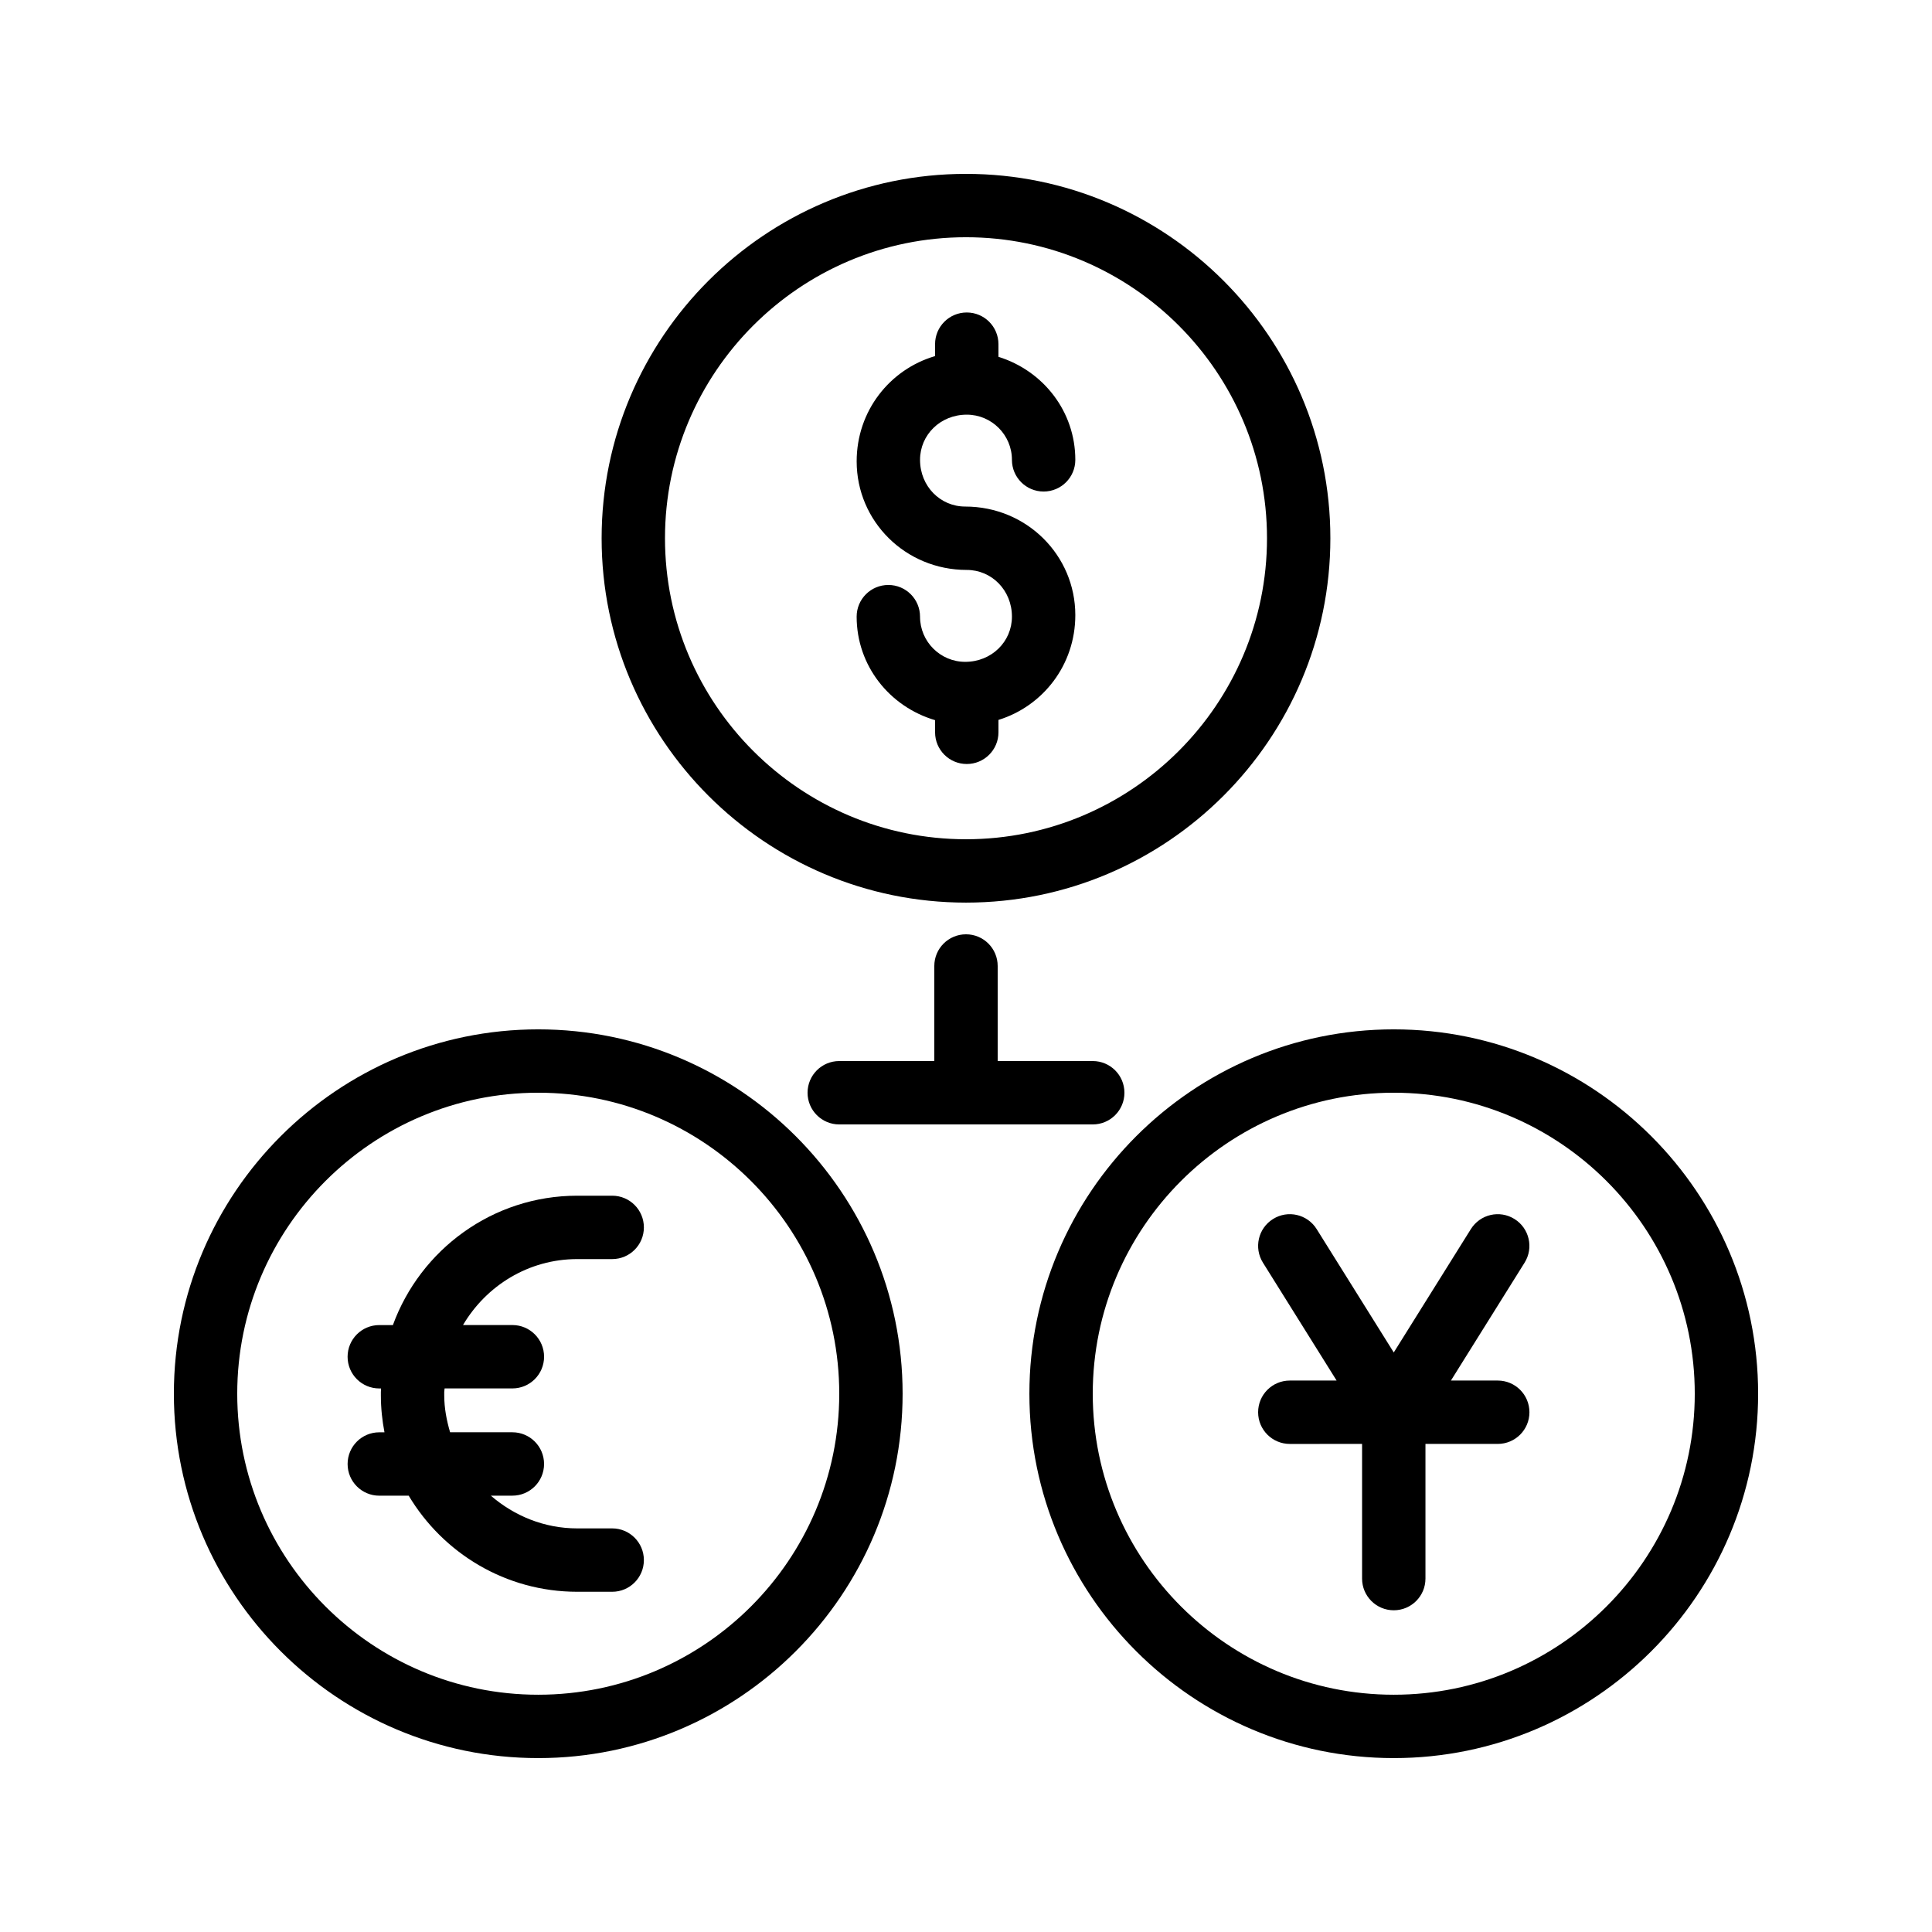
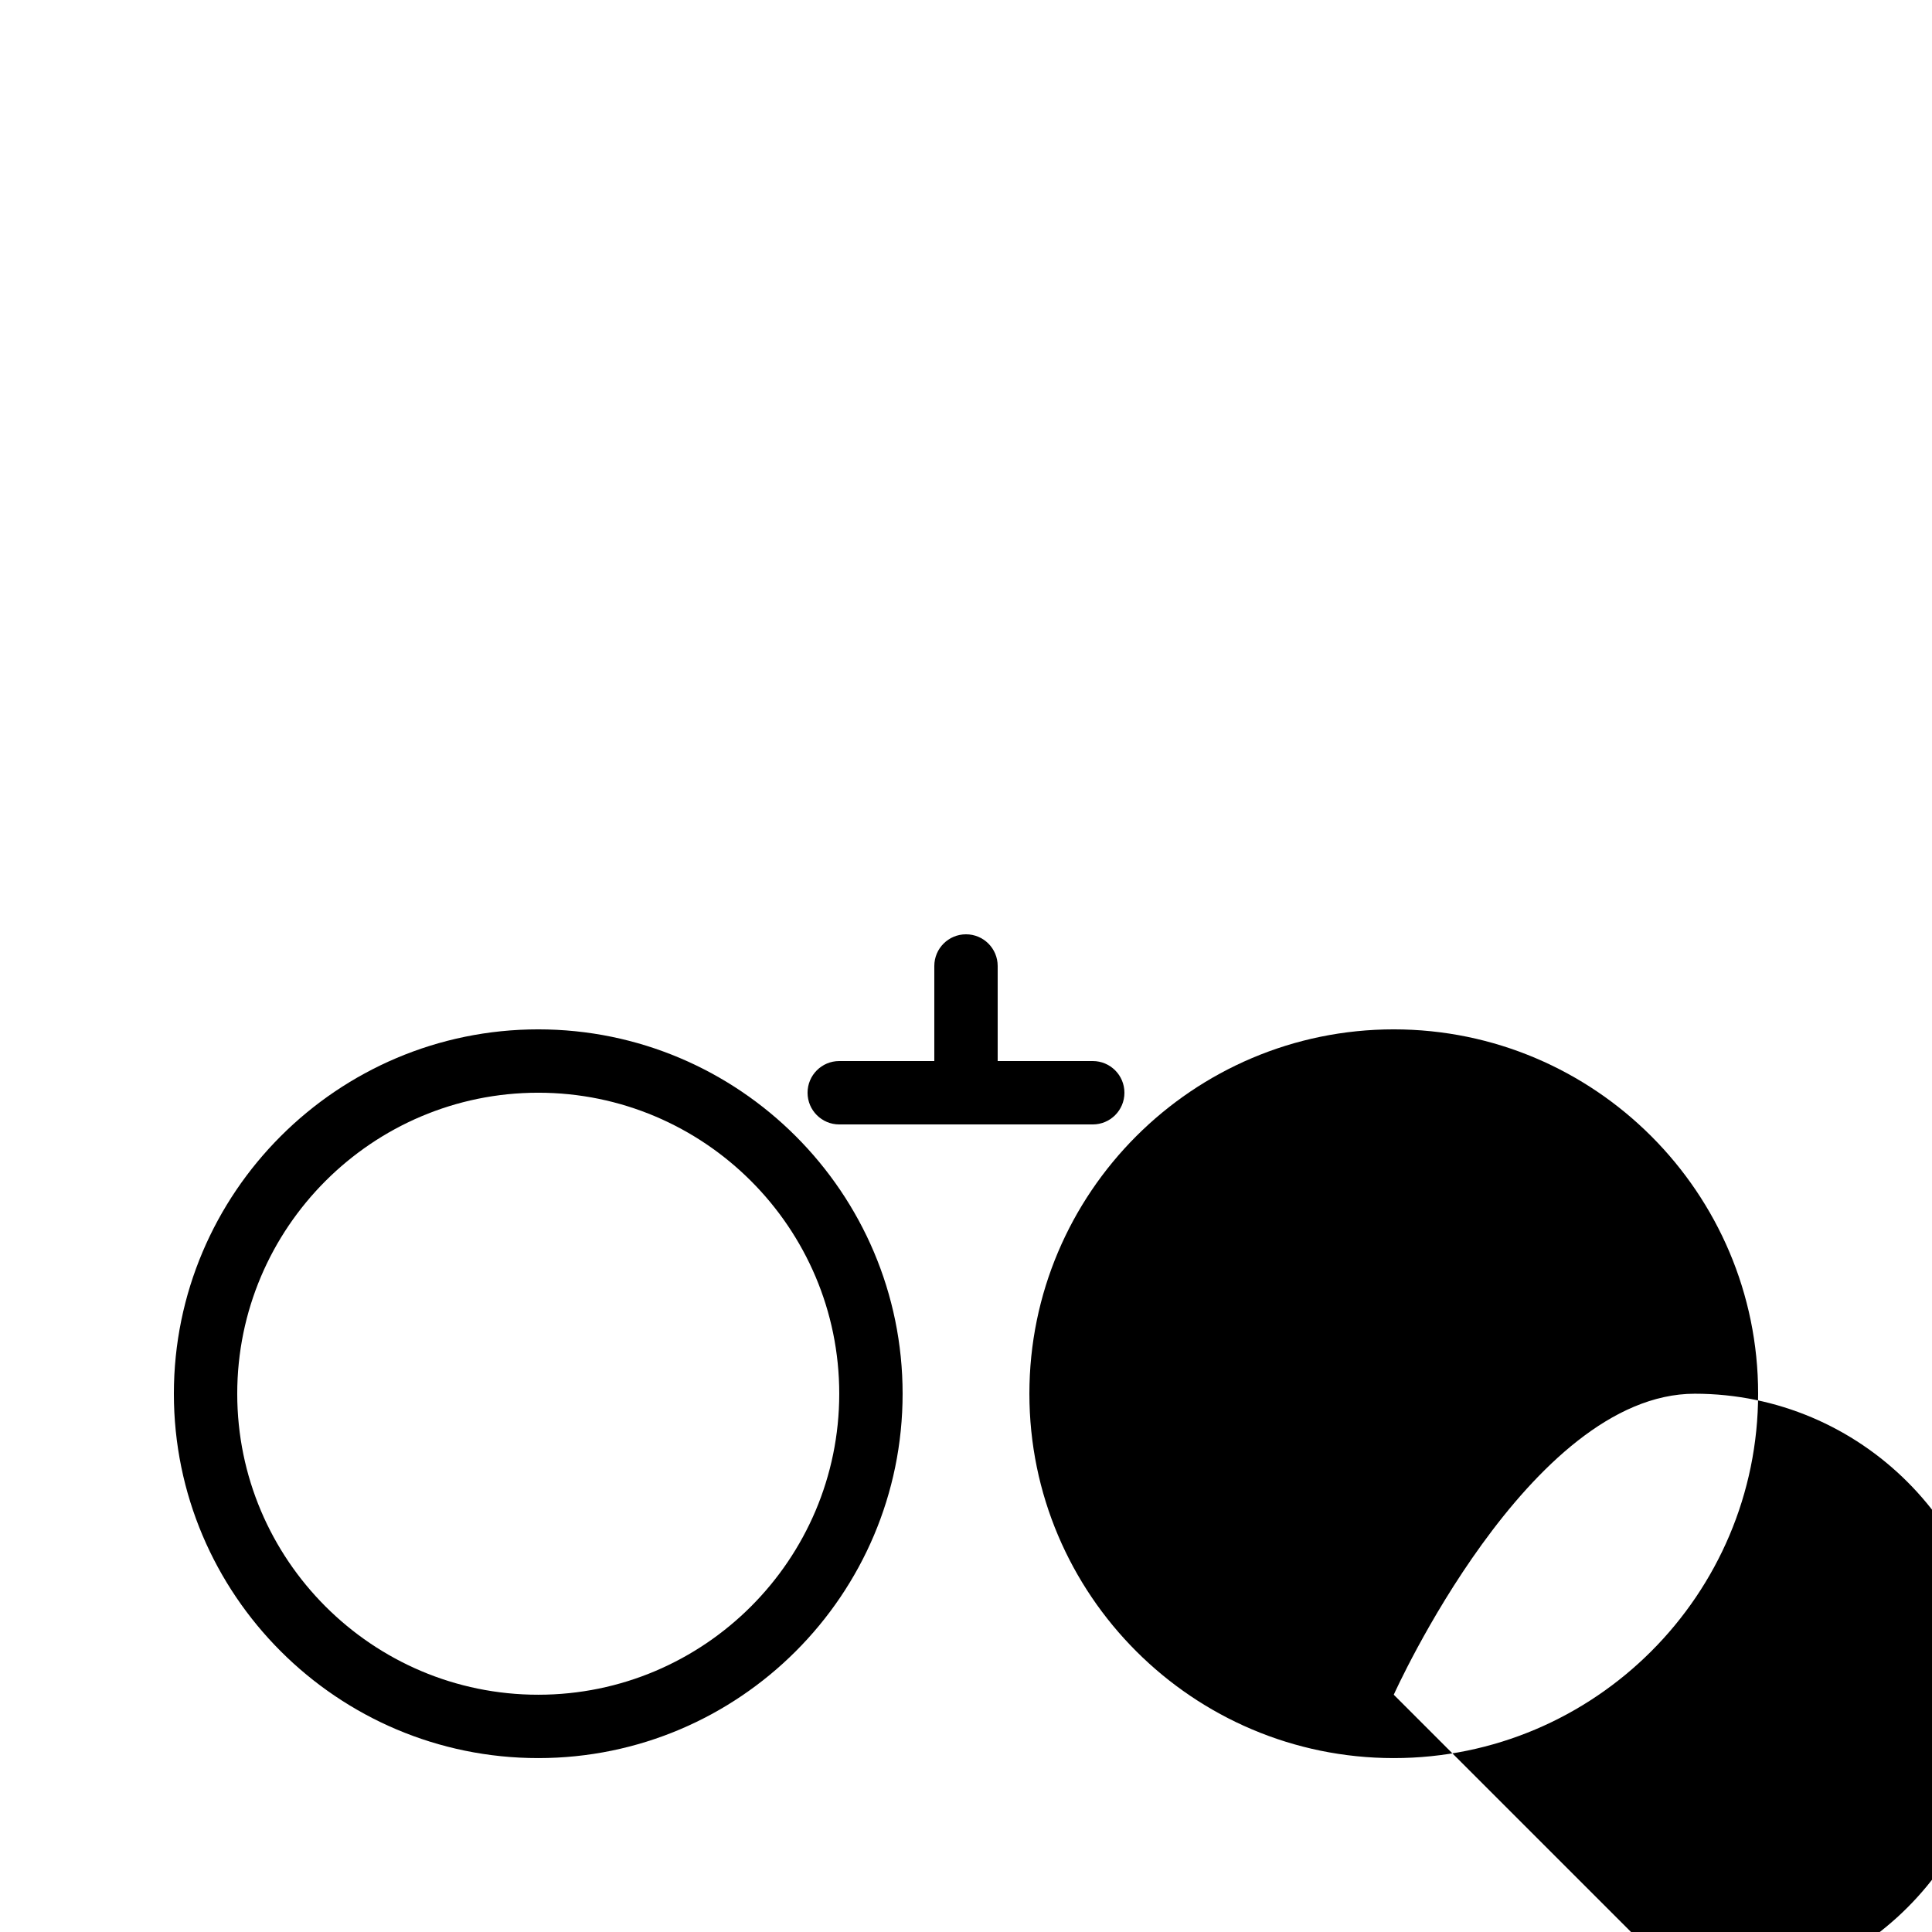
<svg xmlns="http://www.w3.org/2000/svg" fill="#000000" width="800px" height="800px" version="1.1" viewBox="144 144 512 512">
  <g>
-     <path d="m496.56 286.64c0-53.242-43.32-96.562-96.562-96.562s-96.562 43.32-96.562 96.562c-0.004 53.242 43.316 96.562 96.562 96.562 53.242 0 96.562-43.32 96.562-96.562zm-96.562 79.77c-43.984 0-79.77-35.785-79.77-79.77s35.781-79.77 79.77-79.77c43.984 0 79.77 35.785 79.77 79.77s-35.785 79.77-79.77 79.77z" />
-     <path d="m400.2 253.89c6.602 0 11.973 5.371 11.973 11.973 0 4.641 3.754 8.398 8.398 8.398 4.641 0 8.398-3.754 8.398-8.398 0-12.836-8.516-23.609-20.367-27.301l-0.004-3.352c0-4.641-3.754-8.398-8.398-8.398-4.641 0-8.398 3.754-8.398 8.398v3.16c-11.961 3.5-20.777 14.496-20.777 27.902 0 15.859 12.906 28.766 29.176 28.766 6.602 0 11.973 5.371 11.973 12.383 0 6.602-5.371 11.973-12.383 11.973-6.602 0-11.973-5.371-11.973-11.973 0-4.641-3.754-8.398-8.398-8.398-4.641 0-8.398 3.754-8.398 8.398 0 12.984 8.711 23.863 20.777 27.426l0.008 3.223c0 4.641 3.754 8.398 8.398 8.398 4.641 0 8.398-3.754 8.398-8.398v-3.285c11.75-3.633 20.367-14.523 20.367-27.777 0-15.859-12.906-28.766-29.176-28.766-6.602 0-11.973-5.371-11.973-12.383-0.004-6.598 5.367-11.969 12.379-11.969z" />
-     <path d="m513.36 416.79c-53.242 0-96.562 43.32-96.562 96.562 0 53.242 43.32 96.562 96.562 96.562 53.242 0 96.562-43.32 96.562-96.562 0-53.242-43.32-96.562-96.562-96.562zm0 176.33c-43.984 0-79.77-35.785-79.77-79.77s35.785-79.77 79.77-79.77 79.77 35.785 79.77 79.77-35.785 79.77-79.77 79.77z" />
+     <path d="m513.36 416.79c-53.242 0-96.562 43.32-96.562 96.562 0 53.242 43.32 96.562 96.562 96.562 53.242 0 96.562-43.32 96.562-96.562 0-53.242-43.32-96.562-96.562-96.562zm0 176.33s35.785-79.77 79.77-79.77 79.77 35.785 79.77 79.77-35.785 79.77-79.77 79.77z" />
    <path d="m540.91 509.86h-12.402l19.52-31.234c2.461-3.938 1.262-9.117-2.664-11.57-3.945-2.477-9.109-1.262-11.57 2.664l-20.434 32.695-20.434-32.695c-2.453-3.93-7.633-5.141-11.57-2.664-3.93 2.453-5.125 7.633-2.664 11.57l19.52 31.234h-12.402c-4.641 0-8.398 3.754-8.398 8.398 0 4.641 3.754 8.398 8.398 8.398l19.152-0.004v35.688c0 4.641 3.754 8.398 8.398 8.398 4.641 0 8.398-3.754 8.398-8.398v-35.688h19.156c4.641 0 8.398-3.754 8.398-8.398-0.004-4.641-3.758-8.395-8.402-8.395z" />
    <path d="m286.64 416.79c-53.242 0-96.562 43.32-96.562 96.562 0 53.242 43.32 96.562 96.562 96.562s96.562-43.32 96.562-96.562c0-53.242-43.32-96.562-96.562-96.562zm0 176.33c-43.984 0-79.77-35.785-79.77-79.77s35.785-79.77 79.77-79.77 79.77 35.785 79.77 79.77-35.785 79.77-79.77 79.77z" />
-     <path d="m296.98 477.67h9.258c4.641 0 8.398-3.754 8.398-8.398 0-4.641-3.754-8.398-8.398-8.398h-9.258c-22.457 0-41.578 14.32-48.859 34.285h-3.606c-4.641 0-8.398 3.754-8.398 8.398 0 4.641 3.754 8.398 8.398 8.398h0.469c-0.008 0.324-0.047 0.637-0.047 0.961v0.887c0 3.344 0.348 6.606 0.953 9.773h-1.371c-4.641 0-8.398 3.754-8.398 8.398 0 4.641 3.754 8.398 8.398 8.398h7.793c9.09 15.215 25.684 25.465 44.668 25.465h9.258c4.641 0 8.398-3.754 8.398-8.398 0-4.641-3.754-8.398-8.398-8.398h-9.258c-8.781 0-16.727-3.344-22.902-8.676h5.707c4.641 0 8.398-3.754 8.398-8.398 0-4.641-3.754-8.398-8.398-8.398h-16.504c-0.91-3.125-1.551-6.359-1.551-9.773v-0.887c0-0.328 0.086-0.633 0.098-0.961h17.961c4.641 0 8.398-3.754 8.398-8.398 0-4.641-3.754-8.398-8.398-8.398h-13.082c6.133-10.402 17.34-17.48 30.273-17.48z" />
    <path d="m400 391.6c-4.641 0-8.398 3.754-8.398 8.398v25.191h-25.191c-4.641 0-8.398 3.754-8.398 8.398 0 4.641 3.754 8.398 8.398 8.398h67.176c4.641 0 8.398-3.754 8.398-8.398 0-4.641-3.754-8.398-8.398-8.398h-25.191v-25.191c0-4.644-3.754-8.398-8.395-8.398z" />
  </g>
</svg>